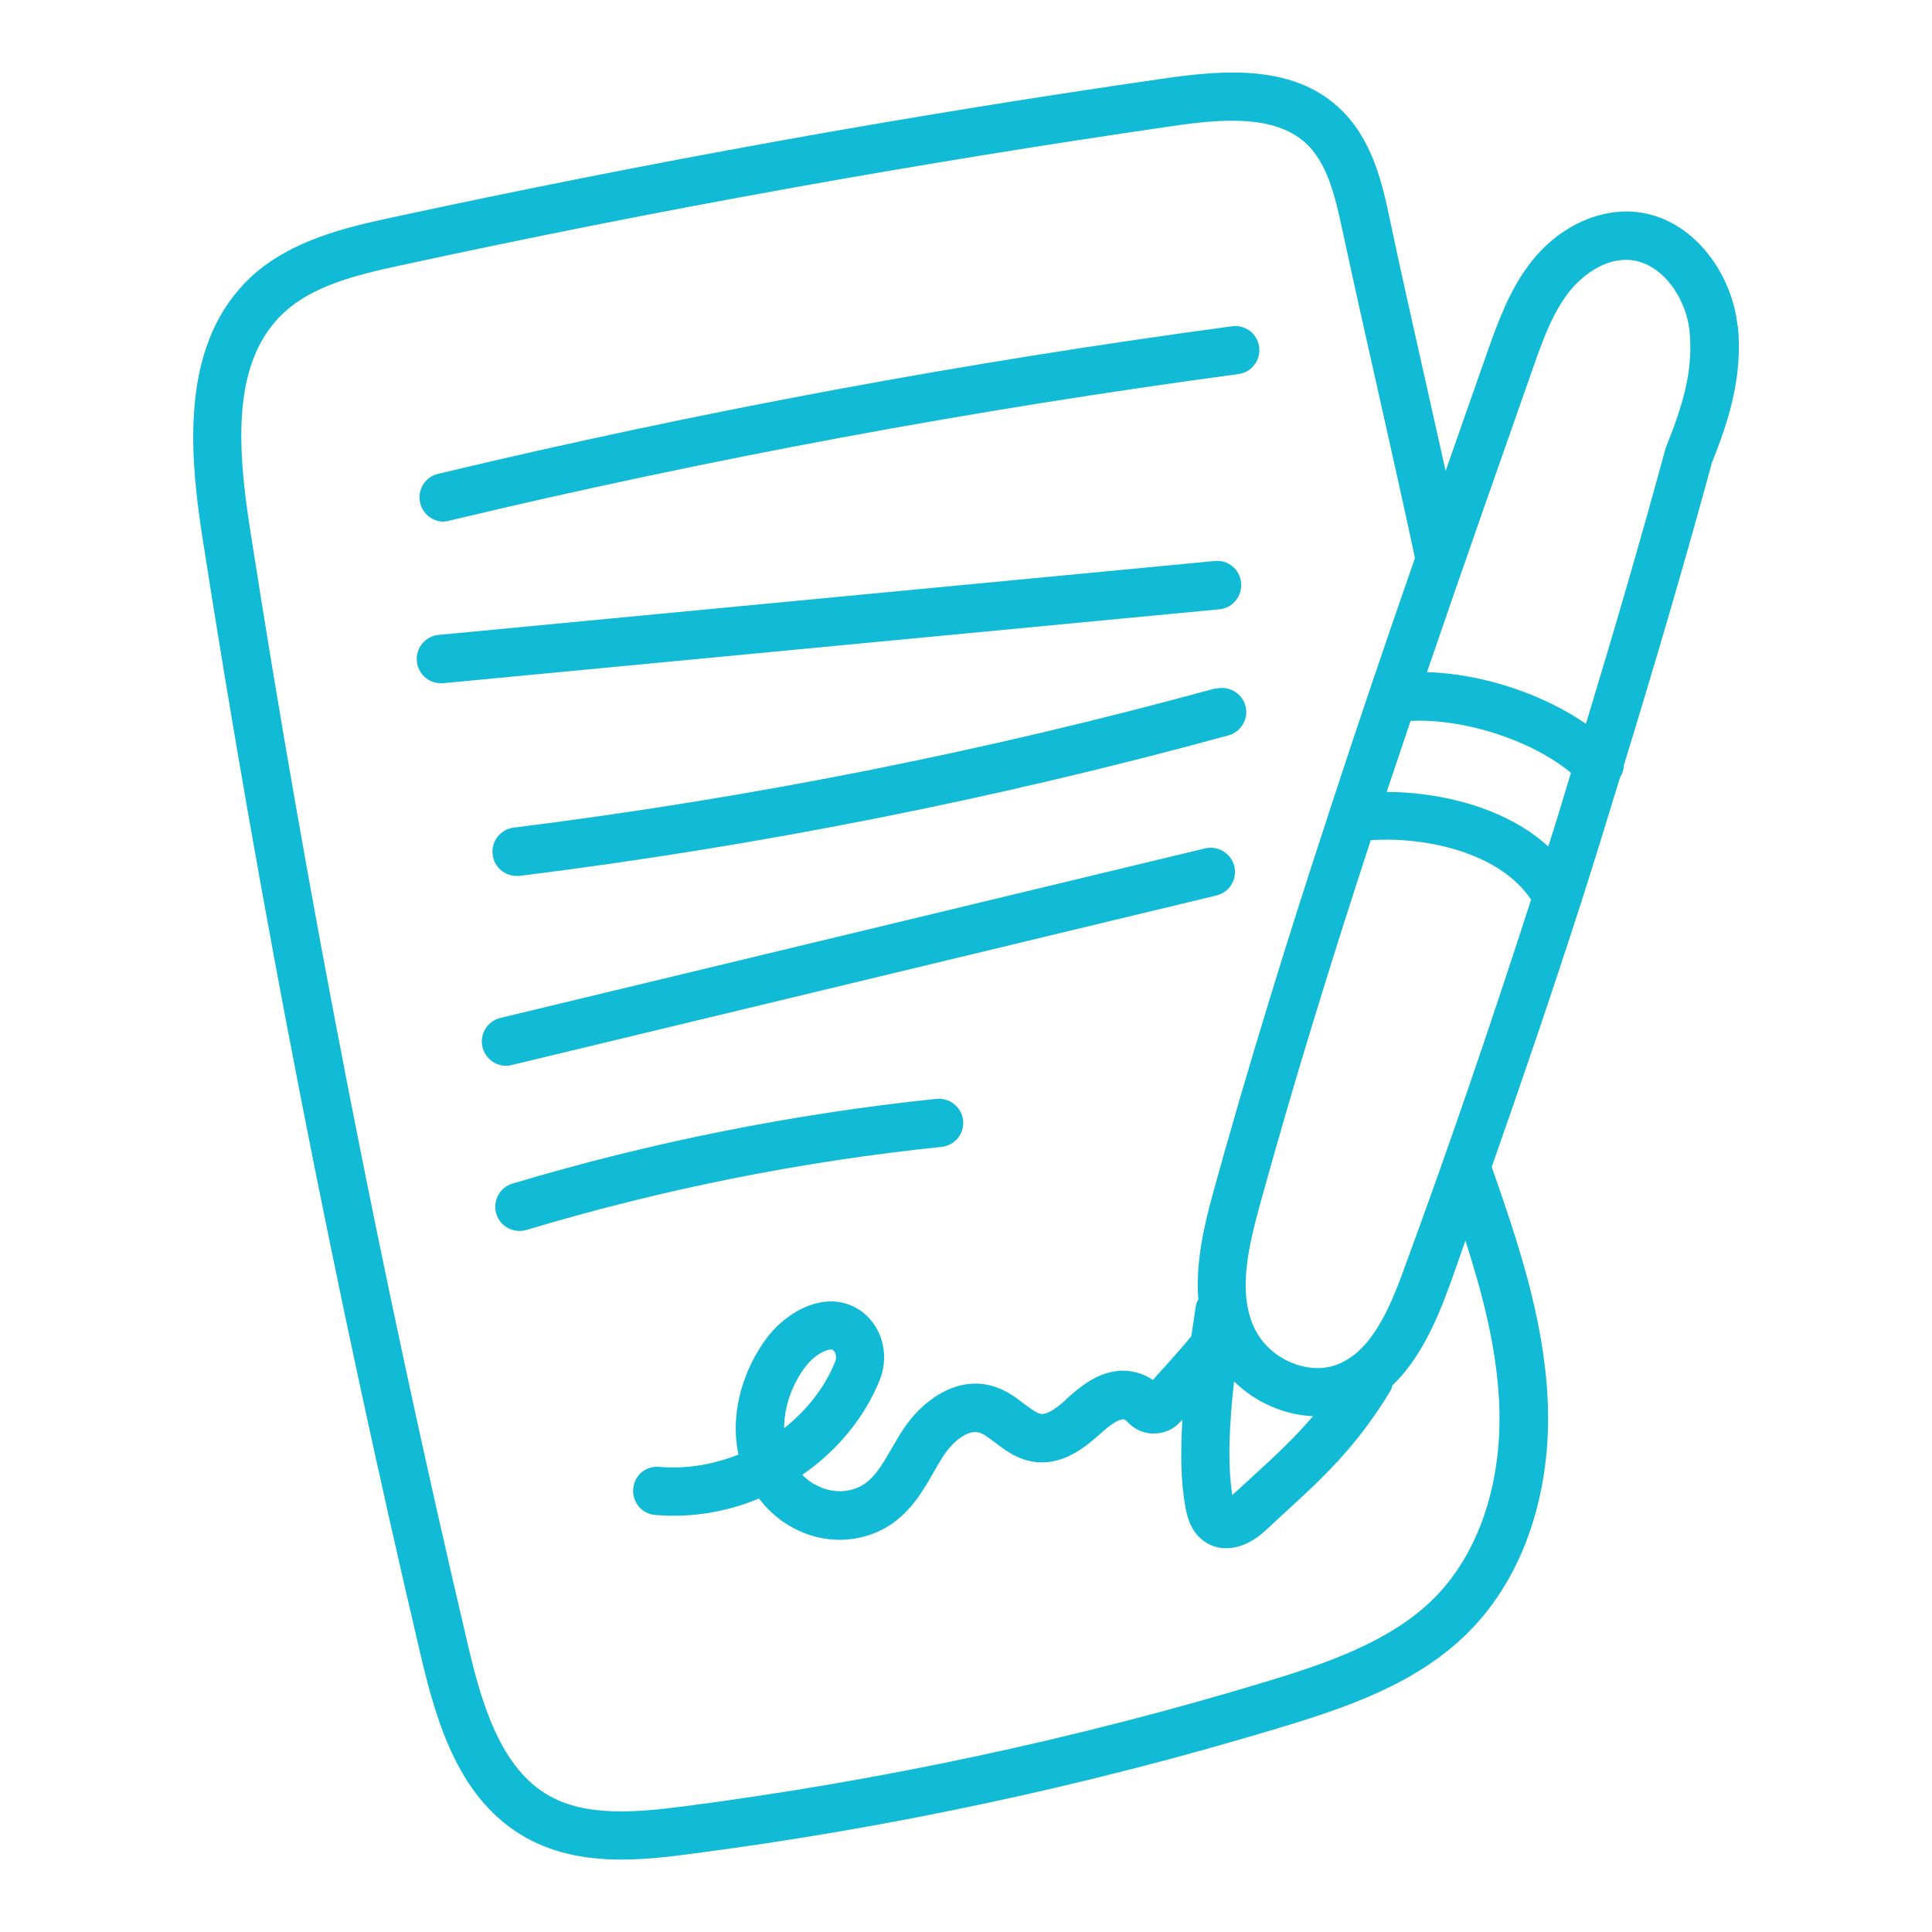
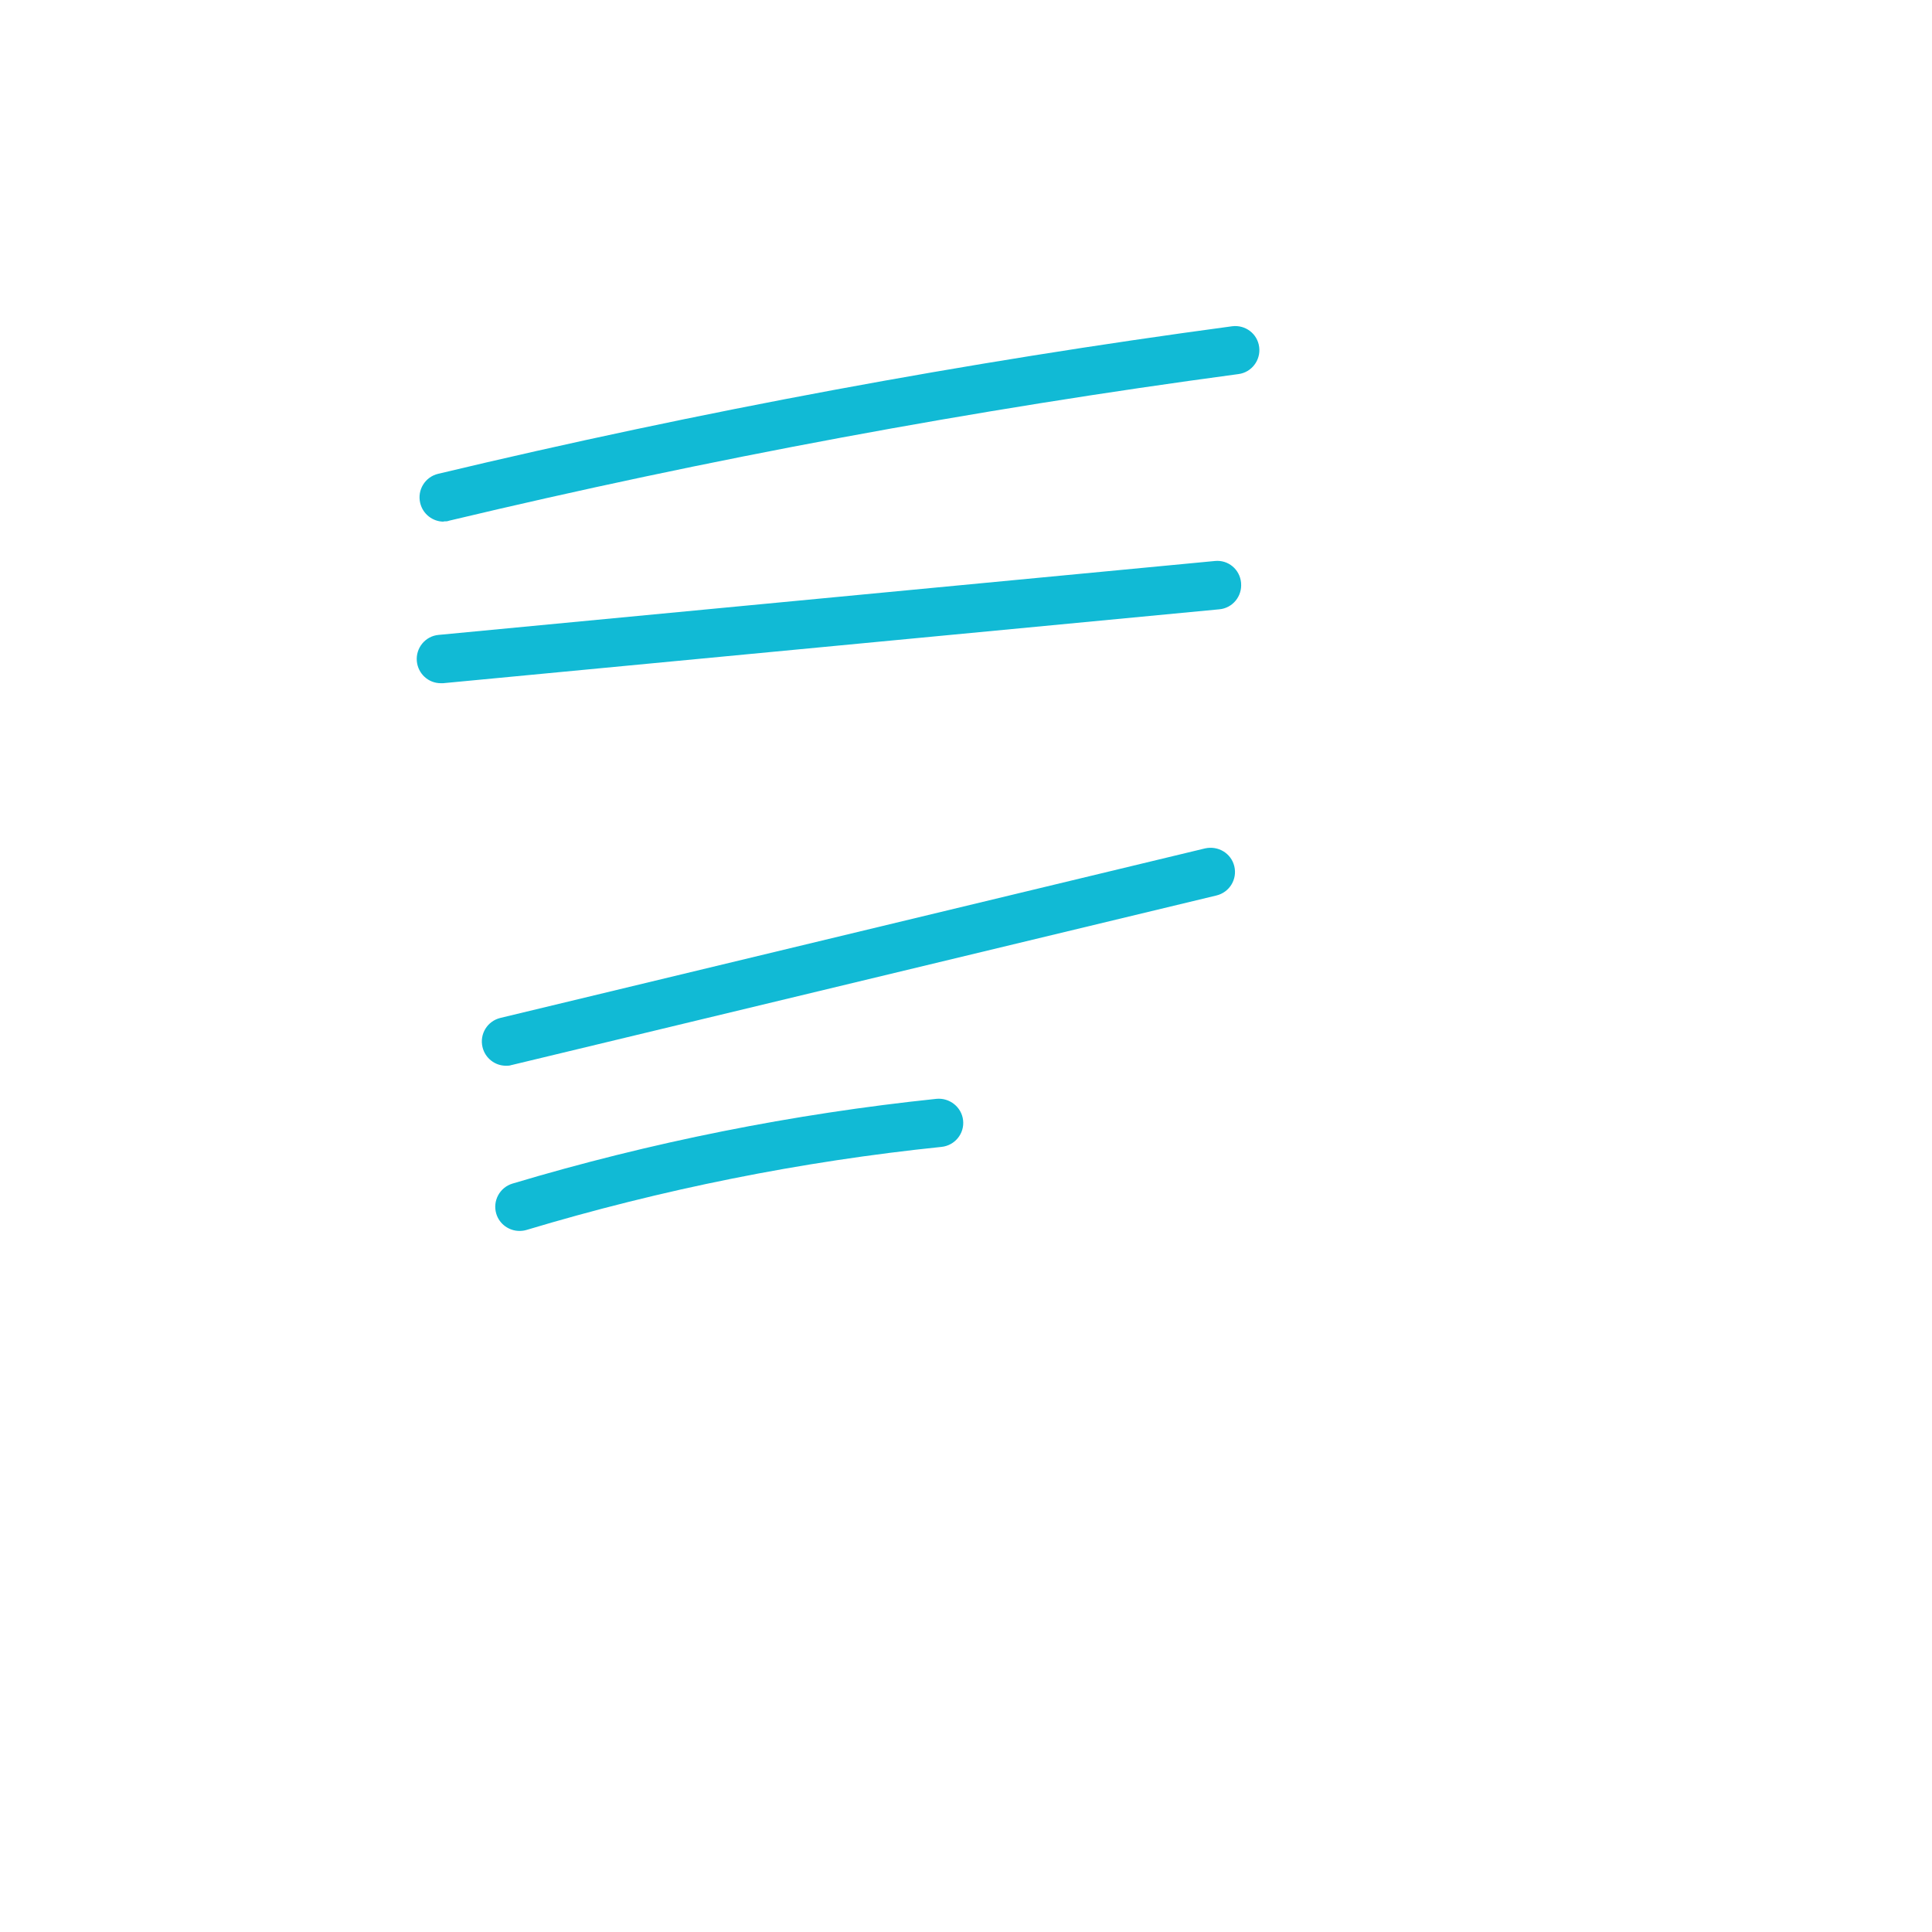
<svg xmlns="http://www.w3.org/2000/svg" width="80" height="80" viewBox="0 0 80 80" fill="none">
-   <path d="M71.95 13.5C71.72 11.26 70 8.87 67.51 8.76C66.03 8.7 64.47 9.47 63.39 10.86C62.5 12 62.02 13.36 61.59 14.57C61.01 16.21 60.44 17.85 59.86 19.5C59.61 18.36 59.34 17.19 59.08 16.01C58.53 13.57 57.98 11.13 57.55 9.08C57.25 7.66 56.84 5.73 55.42 4.44C53.56 2.74 50.89 2.86 48.27 3.24C37.56 4.78 26.77 6.73 16.21 9.01C14.46 9.39 12.07 9.91 10.39 11.47C7.56 14.12 7.78 18.37 8.37 22.18C10.78 37.67 13.83 53.26 17.42 68.54C18.09 71.4 19.04 74.57 21.79 76.1C23.02 76.78 24.36 77 25.72 77C26.67 77 27.63 76.9 28.57 76.77C36.83 75.7 45.06 73.94 53.03 71.53C55.81 70.69 58.7 69.7 60.82 67.57C63.1 65.28 64.29 61.74 64.08 57.84C63.9 54.5 62.83 51.36 61.77 48.32C63.03 44.73 64.26 41.13 65.43 37.5C65.45 37.46 65.46 37.42 65.47 37.38C66.02 35.66 66.55 33.93 67.08 32.2C67.17 32.04 67.24 31.87 67.24 31.69C68.52 27.52 69.75 23.34 70.89 19.15C71.53 17.55 72.18 15.67 71.96 13.49L71.95 13.5ZM65.05 32C64.74 33.02 64.44 34.04 64.11 35.05C62.3 33.4 59.58 32.8 57.42 32.79C57.75 31.81 58.08 30.83 58.41 29.85C60.65 29.75 63.41 30.65 65.05 32ZM58.11 52.63C57.51 54.25 56.75 56.03 55.29 56.53C54.14 56.93 52.64 56.29 52.02 55.14C51.22 53.68 51.66 51.74 52.17 49.89C53.56 44.84 55.12 39.8 56.76 34.79C58.97 34.64 62.07 35.27 63.4 37.25C61.73 42.42 59.98 47.55 58.11 52.62V52.63ZM51.07 61.88C51.07 61.88 51.05 61.9 51.03 61.91C50.81 60.58 50.92 58.81 51.1 57.2C51.98 58.07 53.17 58.59 54.37 58.64C53.56 59.59 52.72 60.36 51.8 61.2L51.06 61.88H51.07ZM62.07 57.96C62.25 61.29 61.27 64.28 59.39 66.17C57.6 67.96 54.98 68.86 52.44 69.63C44.58 72.01 36.46 73.74 28.3 74.8C26.34 75.05 24.31 75.23 22.76 74.37C20.73 73.24 19.94 70.54 19.37 68.09C15.79 52.87 12.75 37.32 10.35 21.88C9.81 18.42 9.61 14.95 11.75 12.95C12.94 11.85 14.66 11.4 16.63 10.98C27.14 8.7 37.88 6.77 48.55 5.22C50.53 4.93 52.75 4.73 54.06 5.92C54.93 6.71 55.26 8.01 55.58 9.5C56.02 11.56 56.57 14.01 57.12 16.45C57.64 18.79 58.17 21.11 58.59 23.11C57.39 26.55 56.21 30.03 55.07 33.52C55.05 33.57 55.03 33.63 55.02 33.68C53.31 38.88 51.69 44.11 50.24 49.36C49.85 50.77 49.5 52.31 49.62 53.8C49.57 53.9 49.52 54 49.51 54.12C49.45 54.52 49.39 54.92 49.33 55.33C48.98 55.76 48.53 56.26 48.09 56.75C47.97 56.88 47.85 57.01 47.74 57.14C47.31 56.85 46.78 56.71 46.26 56.77C45.34 56.88 44.69 57.46 44.16 57.93L44.08 58.01C43.65 58.39 43.35 58.56 43.12 58.55C42.94 58.53 42.69 58.34 42.42 58.14C42.06 57.86 41.65 57.55 41.09 57.39C39.53 56.95 38.12 58.08 37.4 59.19C37.23 59.44 37.08 59.71 36.92 59.98C36.38 60.92 36.01 61.5 35.24 61.69C34.54 61.87 33.76 61.62 33.22 61.07C34.64 60.09 35.78 58.74 36.43 57.14C36.77 56.29 36.62 55.31 36.04 54.64C35.6 54.13 34.98 53.87 34.33 53.89C33.24 53.93 32.26 54.72 31.76 55.39C30.79 56.68 30.2 58.51 30.58 60.23C29.54 60.64 28.42 60.84 27.3 60.74C26.73 60.69 26.26 61.1 26.22 61.65C26.17 62.2 26.58 62.69 27.13 62.73C28.61 62.86 30.09 62.61 31.43 62.05C31.5 62.14 31.57 62.22 31.64 62.31C32.46 63.24 33.6 63.76 34.77 63.76C35.09 63.76 35.41 63.72 35.72 63.64C37.35 63.23 38.07 61.99 38.65 60.98C38.78 60.75 38.92 60.51 39.06 60.29C39.44 59.71 40.07 59.18 40.54 59.32C40.73 59.37 40.96 59.55 41.2 59.73C41.62 60.05 42.16 60.46 42.88 60.54C43.92 60.66 44.77 60.06 45.39 59.52L45.48 59.44C45.83 59.13 46.2 58.8 46.5 58.77C46.5 58.74 46.61 58.81 46.64 58.83C46.92 59.16 47.33 59.36 47.76 59.36H47.78C48.21 59.36 48.61 59.18 48.89 58.86C48.91 58.84 48.94 58.81 48.96 58.79C48.88 60.08 48.89 61.32 49.08 62.38C49.14 62.7 49.27 63.45 49.92 63.86C50.18 64.03 50.47 64.11 50.78 64.11C51.32 64.11 51.89 63.85 52.43 63.35L53.15 62.68C54.7 61.27 56.16 59.93 57.57 57.6C57.62 57.52 57.63 57.44 57.66 57.36C58.74 56.33 59.43 54.85 59.99 53.32C60.23 52.68 60.45 52.02 60.68 51.37C61.37 53.52 61.95 55.72 62.07 57.95V57.96ZM32.47 59.12C32.47 58.22 32.82 57.29 33.36 56.58C33.68 56.16 34.14 55.89 34.4 55.88H34.42C34.42 55.88 34.49 55.88 34.53 55.94C34.62 56.05 34.65 56.23 34.58 56.39C34.15 57.46 33.4 58.4 32.48 59.13L32.47 59.12ZM69 18.48C69 18.48 68.97 18.55 68.96 18.59C67.93 22.39 66.82 26.18 65.67 29.97C63.85 28.72 61.37 27.9 59.09 27.83C60.54 23.59 62.02 19.39 63.48 15.23C63.87 14.12 64.28 12.97 64.97 12.09C65.48 11.44 66.36 10.76 67.32 10.76C67.35 10.76 67.38 10.76 67.42 10.76C68.81 10.83 69.82 12.34 69.96 13.71C70.12 15.29 69.71 16.71 69 18.48Z" fill="#11BAD5" />
  <path d="M18.37 21.59C18.45 21.59 18.53 21.59 18.6 21.56C29.33 19 40.33 16.96 51.28 15.49C51.83 15.42 52.21 14.91 52.14 14.37C52.07 13.82 51.57 13.44 51.02 13.51C40 14.99 28.94 17.04 18.14 19.62C17.6 19.75 17.27 20.29 17.4 20.83C17.51 21.29 17.92 21.6 18.37 21.6V21.59Z" fill="#11BAD5" />
  <path d="M51.39 24.13C51.34 23.58 50.86 23.17 50.3 23.23L18.16 26.29C17.61 26.34 17.21 26.83 17.26 27.38C17.31 27.9 17.74 28.29 18.25 28.29C18.28 28.29 18.31 28.29 18.35 28.29L50.49 25.23C51.04 25.18 51.44 24.69 51.39 24.14V24.13Z" fill="#11BAD5" />
-   <path d="M50.34 28.5C40.83 31.11 31.05 33.05 21.27 34.27C20.72 34.34 20.33 34.84 20.4 35.39C20.46 35.9 20.89 36.27 21.39 36.27C21.43 36.27 21.47 36.27 21.51 36.27C31.39 35.04 41.26 33.08 50.87 30.45C51.4 30.3 51.72 29.75 51.57 29.22C51.42 28.69 50.87 28.38 50.34 28.52V28.5Z" fill="#11BAD5" />
  <path d="M21.19 44.1L50.37 37.08C50.91 36.95 51.24 36.41 51.11 35.87C50.98 35.33 50.44 35.01 49.9 35.13L20.72 42.15C20.18 42.28 19.85 42.82 19.98 43.36C20.09 43.82 20.5 44.13 20.95 44.13C21.03 44.13 21.11 44.13 21.18 44.1H21.19Z" fill="#11BAD5" />
  <path d="M39.88 46.39C39.82 45.84 39.32 45.45 38.78 45.5C32.84 46.12 26.93 47.3 21.22 49.01C20.69 49.17 20.39 49.73 20.55 50.26C20.68 50.69 21.08 50.97 21.51 50.97C21.6 50.97 21.7 50.96 21.8 50.93C27.39 49.25 33.17 48.09 38.99 47.49C39.54 47.43 39.94 46.94 39.88 46.39Z" fill="#11BAD5" />
</svg>